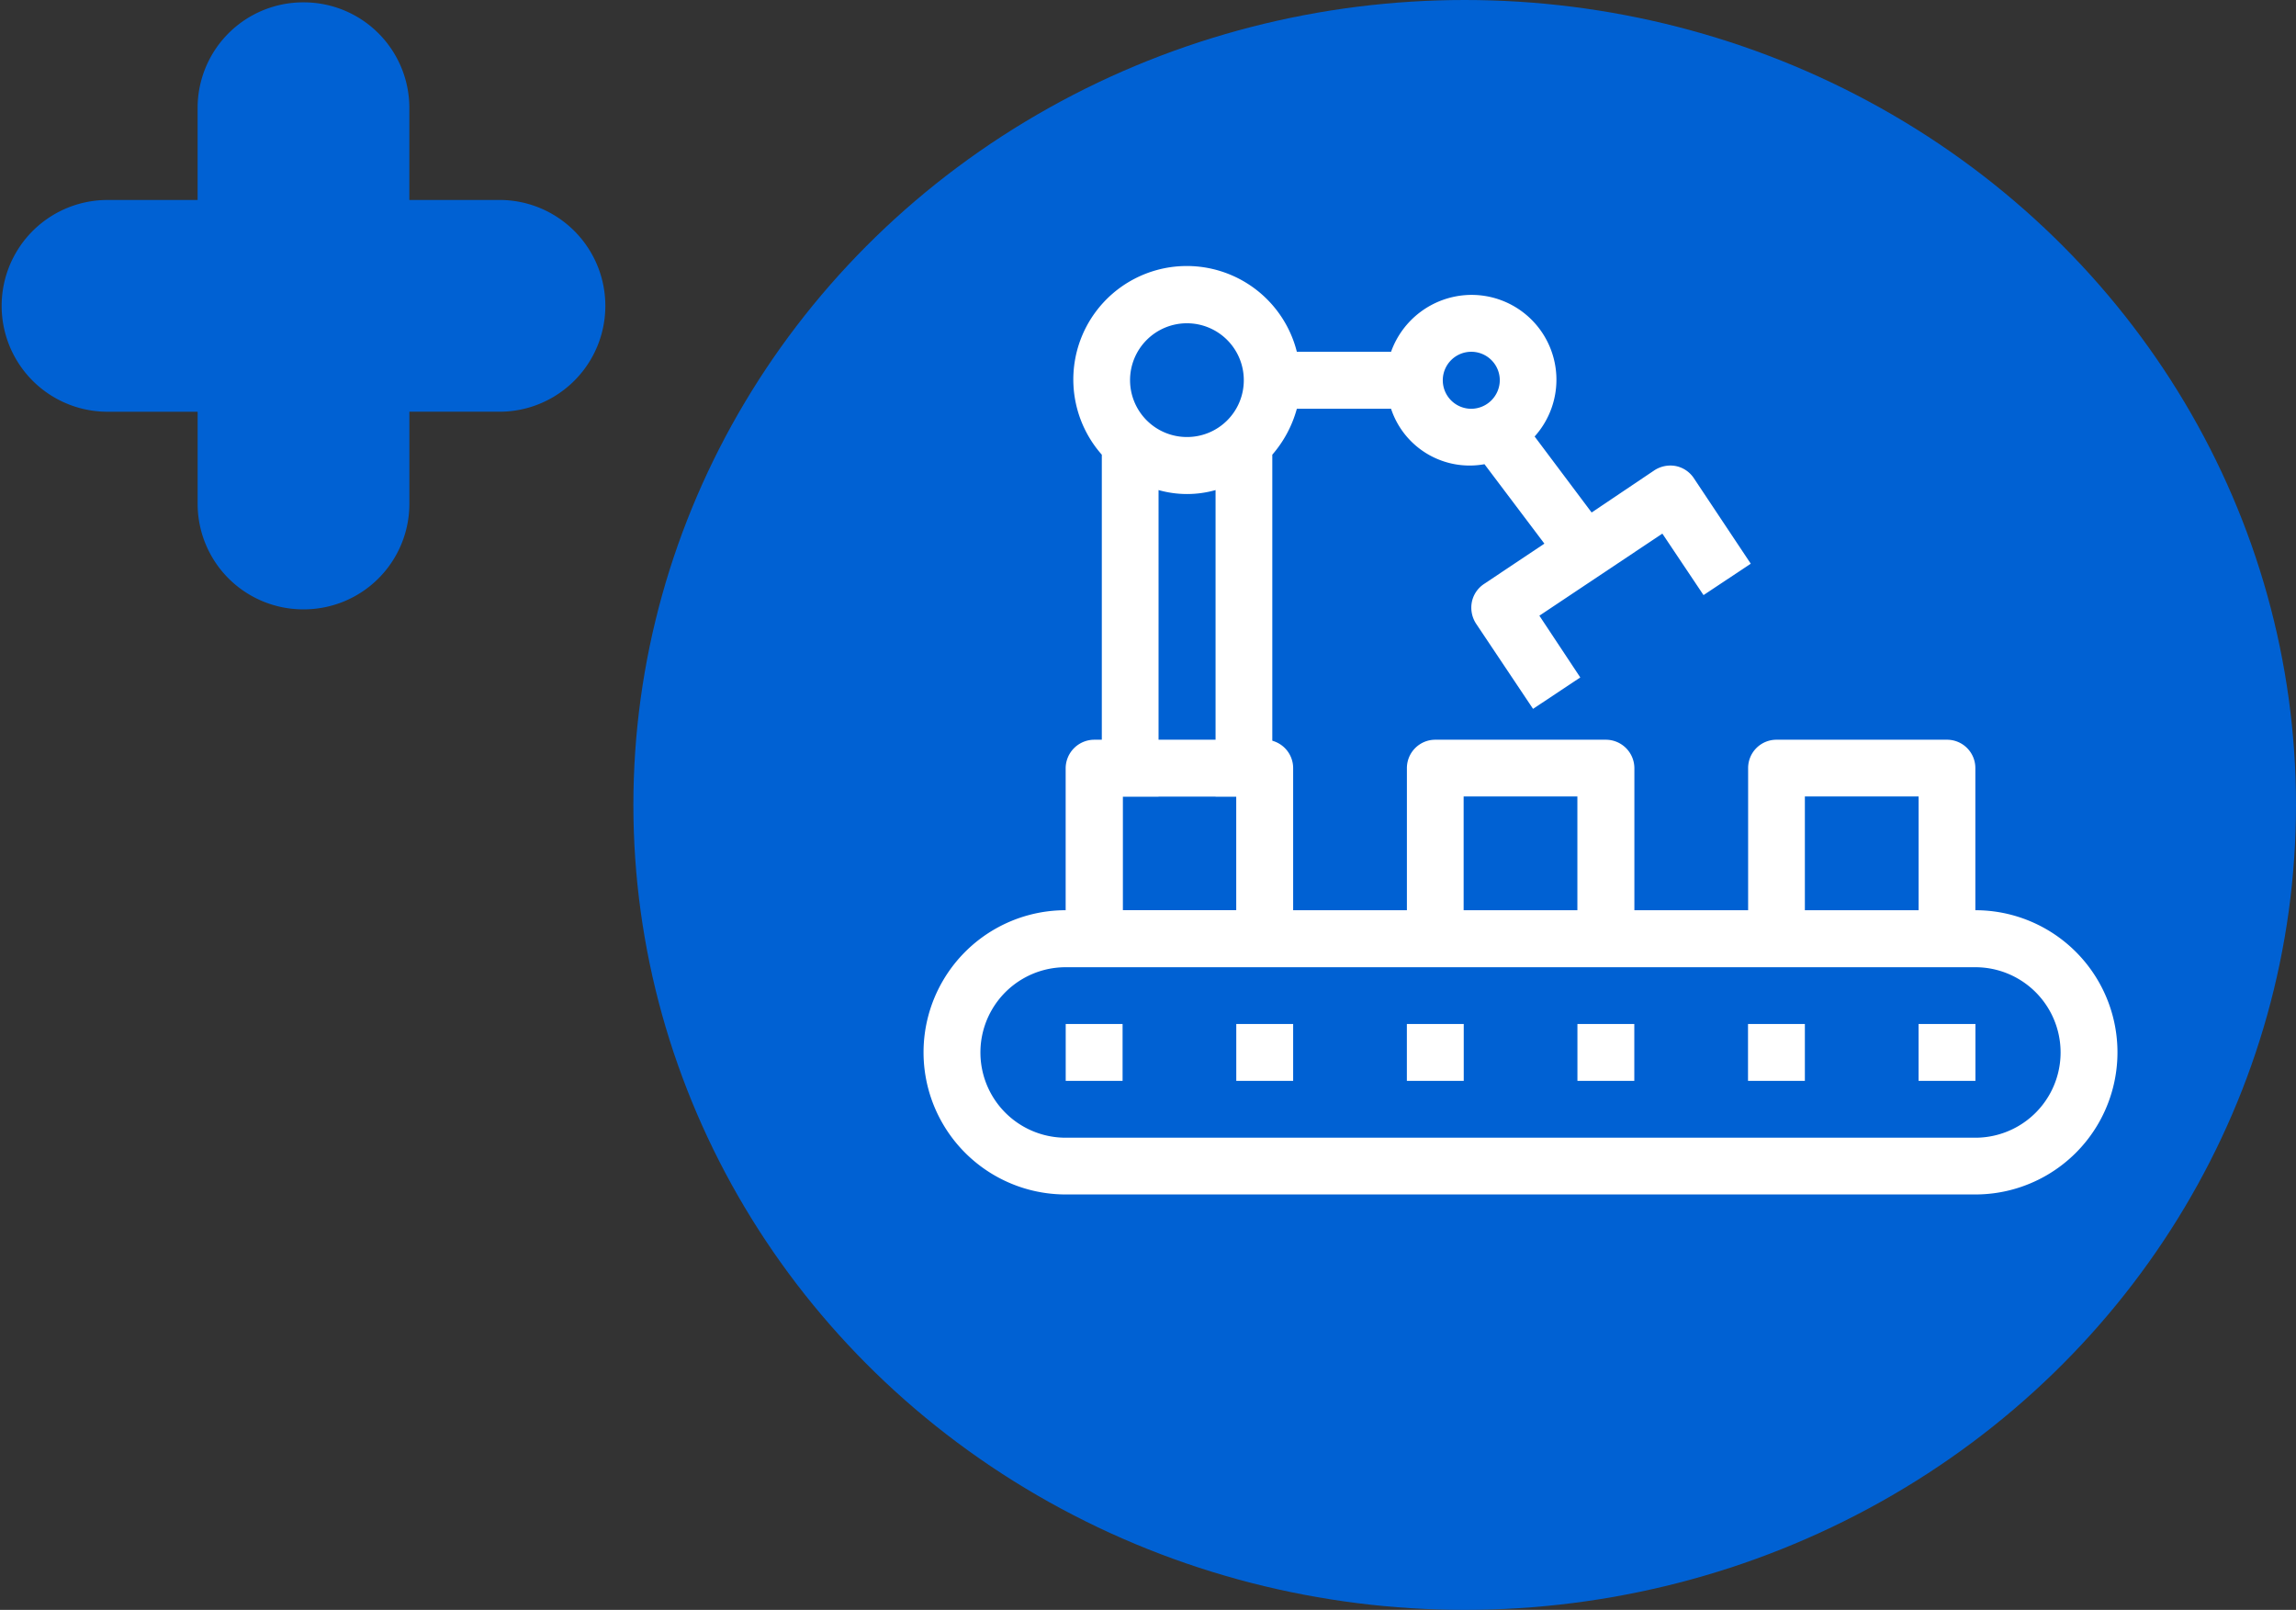
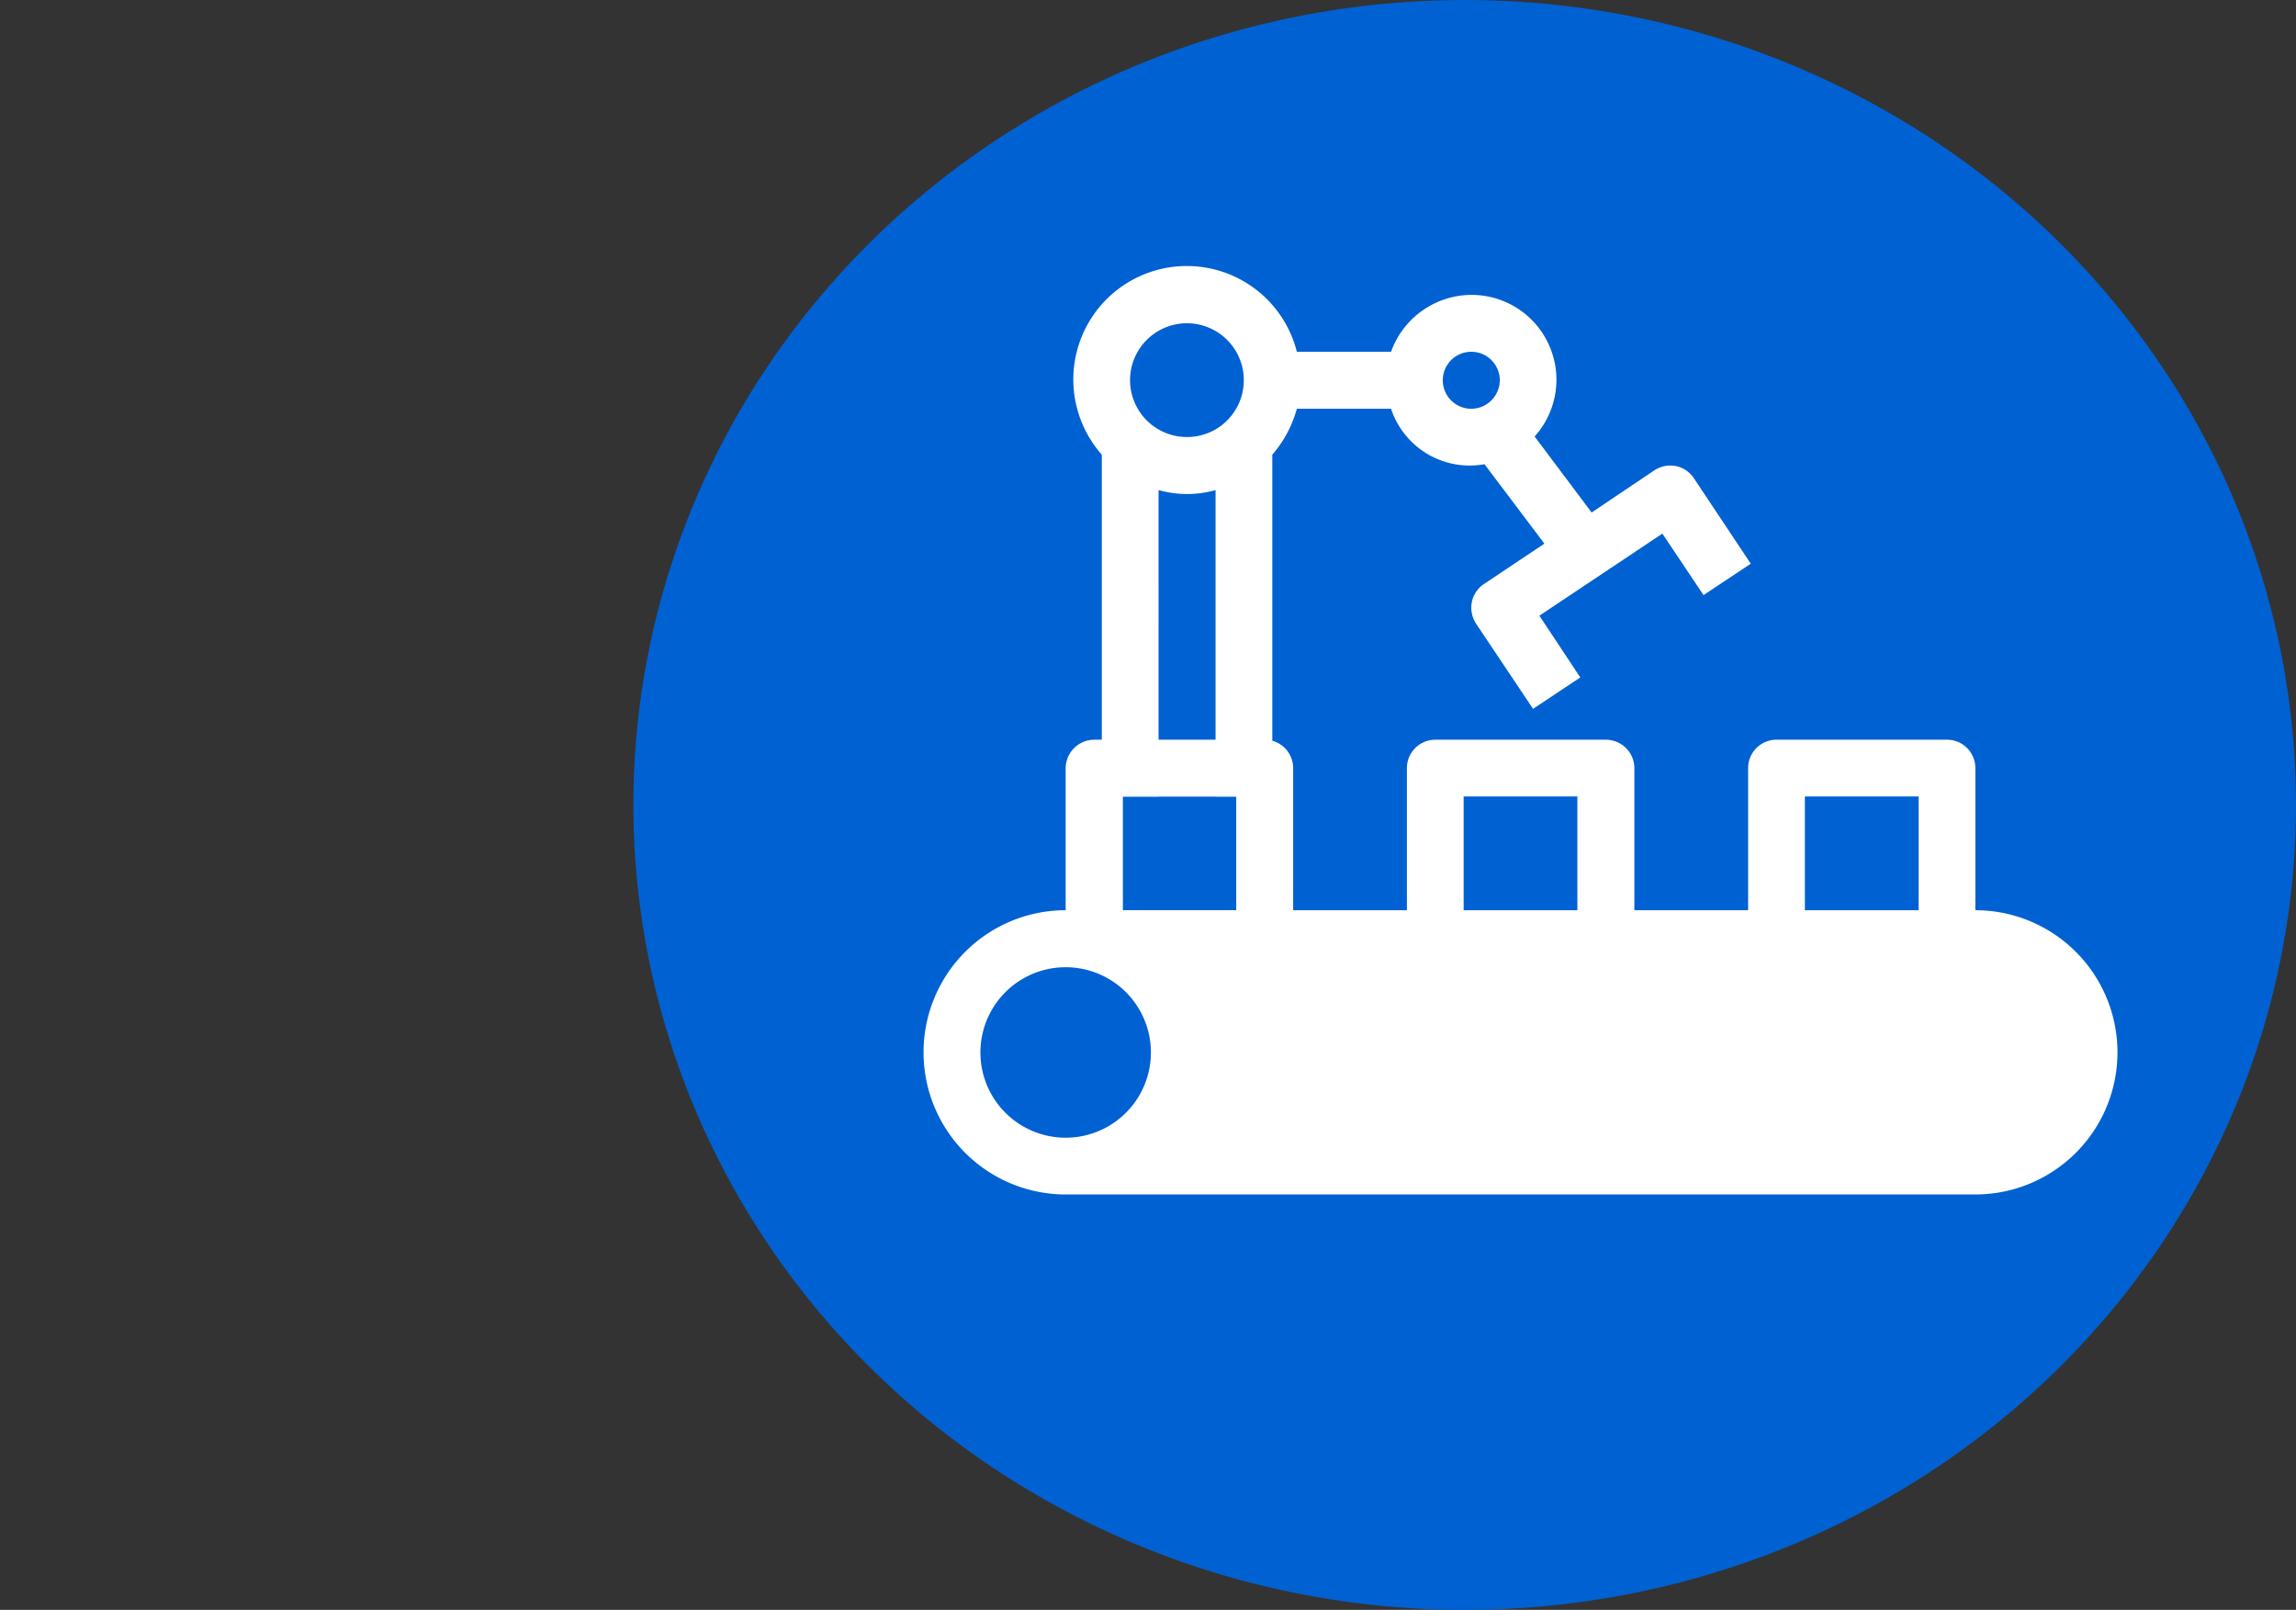
<svg xmlns="http://www.w3.org/2000/svg" width="87" height="61" viewBox="0 0 87 61">
  <rect x="0" y="0" width="87" height="61" fill="#333333" stroke="none" />
  <defs>
    <style>.a{fill:#0061d3;}.b{fill:#fff;}</style>
  </defs>
  <g transform="translate(-1 -0.911)">
    <g transform="translate(24.884 0.55)">
      <ellipse class="a" cx="31.5" cy="30.5" rx="31.5" ry="30.5" transform="translate(0.116 0.361)" />
      <g transform="translate(-583.774 -462.52)">
        <path class="b" d="M623.08,481.01a1.077,1.077,0,0,0-.69-.47,1.112,1.112,0,0,0-.81.16l-2.38,1.6-2.16-2.88a3.214,3.214,0,0,0-2.57-5.36,3.25,3.25,0,0,0-2.87,2.15h-3.57a4.3,4.3,0,1,0-7.39,3.9v12.95h2.15V481.45a3.963,3.963,0,0,0,2.16,0v11.61h1.79v2.54h.36V480.11a4.45,4.45,0,0,0,.93-1.74h3.57a3.136,3.136,0,0,0,3.54,2.1l2.27,3.01-2.29,1.53a1.075,1.075,0,0,0-.46.69,1.112,1.112,0,0,0,.16.81l2.16,3.23,1.79-1.19-1.55-2.34,4.66-3.11,1.56,2.33,1.79-1.19Zm-19.21-1.57a2.155,2.155,0,1,1,2.15-2.15A2.149,2.149,0,0,1,603.87,479.44Zm10.77-1.07a1.08,1.08,0,1,1,1.08-1.08A1.088,1.088,0,0,1,614.64,478.37Z" transform="translate(1)" />
        <path class="b" d="M601.71,492.55v5.53h5.53v-5.53Zm5.03,4.82h-4.31v-4.31h4.31Z" />
-         <path class="b" d="M634.74,497.37v-5.38a1.073,1.073,0,0,0-1.07-1.08H627.2a1.073,1.073,0,0,0-1.07,1.08v5.38h-4.31v-5.38a1.082,1.082,0,0,0-1.08-1.08h-6.46a1.076,1.076,0,0,0-1.08,1.08v5.38h-4.31v-5.38a1.076,1.076,0,0,0-1.08-1.08h-6.46a1.087,1.087,0,0,0-1.08,1.08v5.38a5.385,5.385,0,0,0,0,10.77h34.47a5.385,5.385,0,1,0,0-10.77Zm-6.46-4.31h4.31v4.31h-4.31Zm-12.93,0h4.31v4.31h-4.31Zm-12.92,0h4.31v4.31h-4.31Zm32.31,12.93H600.27a3.23,3.23,0,1,1,0-6.46h34.47a3.23,3.23,0,1,1,0,6.46Z" />
-         <rect class="b" width="2.155" height="2.155" transform="translate(600.272 501.681)" />
-         <rect class="b" width="2.155" height="2.155" transform="translate(606.735 501.681)" />
+         <path class="b" d="M634.74,497.37v-5.38a1.073,1.073,0,0,0-1.07-1.08H627.2a1.073,1.073,0,0,0-1.07,1.08v5.38h-4.31v-5.38a1.082,1.082,0,0,0-1.08-1.08h-6.46a1.076,1.076,0,0,0-1.08,1.08v5.38h-4.31v-5.38a1.076,1.076,0,0,0-1.08-1.08h-6.46a1.087,1.087,0,0,0-1.08,1.08v5.38a5.385,5.385,0,0,0,0,10.77h34.47a5.385,5.385,0,1,0,0-10.77Zm-6.46-4.31h4.31v4.31h-4.31Zm-12.93,0h4.31v4.31h-4.31Zm-12.92,0h4.31v4.31h-4.31Zm32.31,12.93H600.27a3.23,3.23,0,1,1,0-6.46a3.23,3.23,0,1,1,0,6.46Z" />
        <rect class="b" width="2.155" height="2.155" transform="translate(613.199 501.681)" />
        <rect class="b" width="2.155" height="2.155" transform="translate(619.662 501.681)" />
        <rect class="b" width="2.154" height="2.155" transform="translate(626.126 501.681)" />
        <rect class="b" width="2.154" height="2.155" transform="translate(632.589 501.681)" />
      </g>
    </g>
-     <path class="a" d="M11.489,23a4,4,0,0,1-4-4V15.512H4.011a4.012,4.012,0,0,1,0-8.023H7.488V4a4,4,0,0,1,4-4h.023a4,4,0,0,1,4,4V7.488h3.478a4.012,4.012,0,0,1,0,8.023H15.512V19a4,4,0,0,1-4,4Z" transform="translate(1 1)" />
  </g>
</svg>